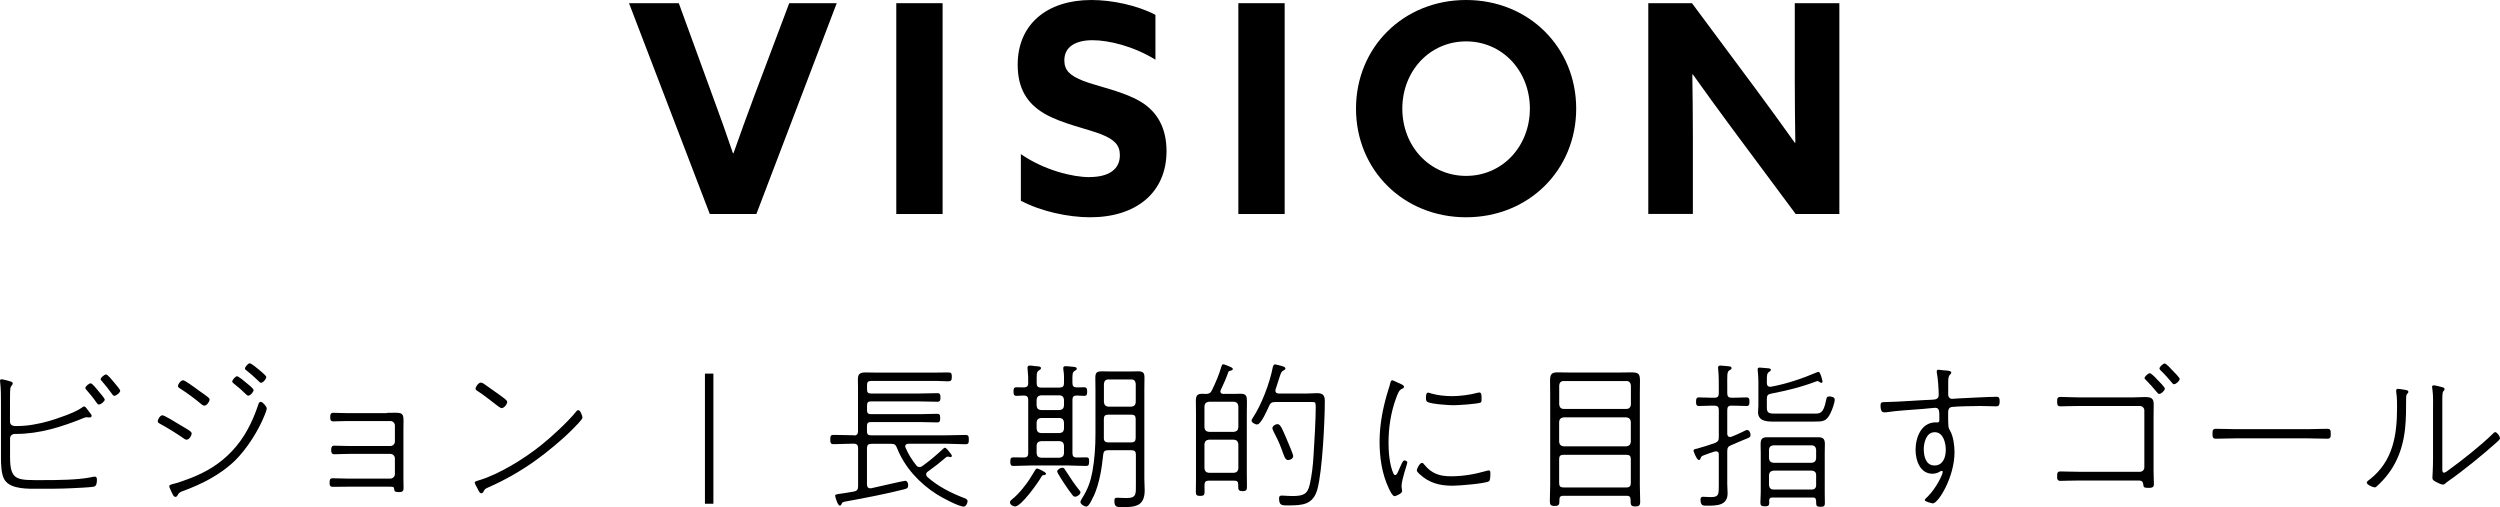
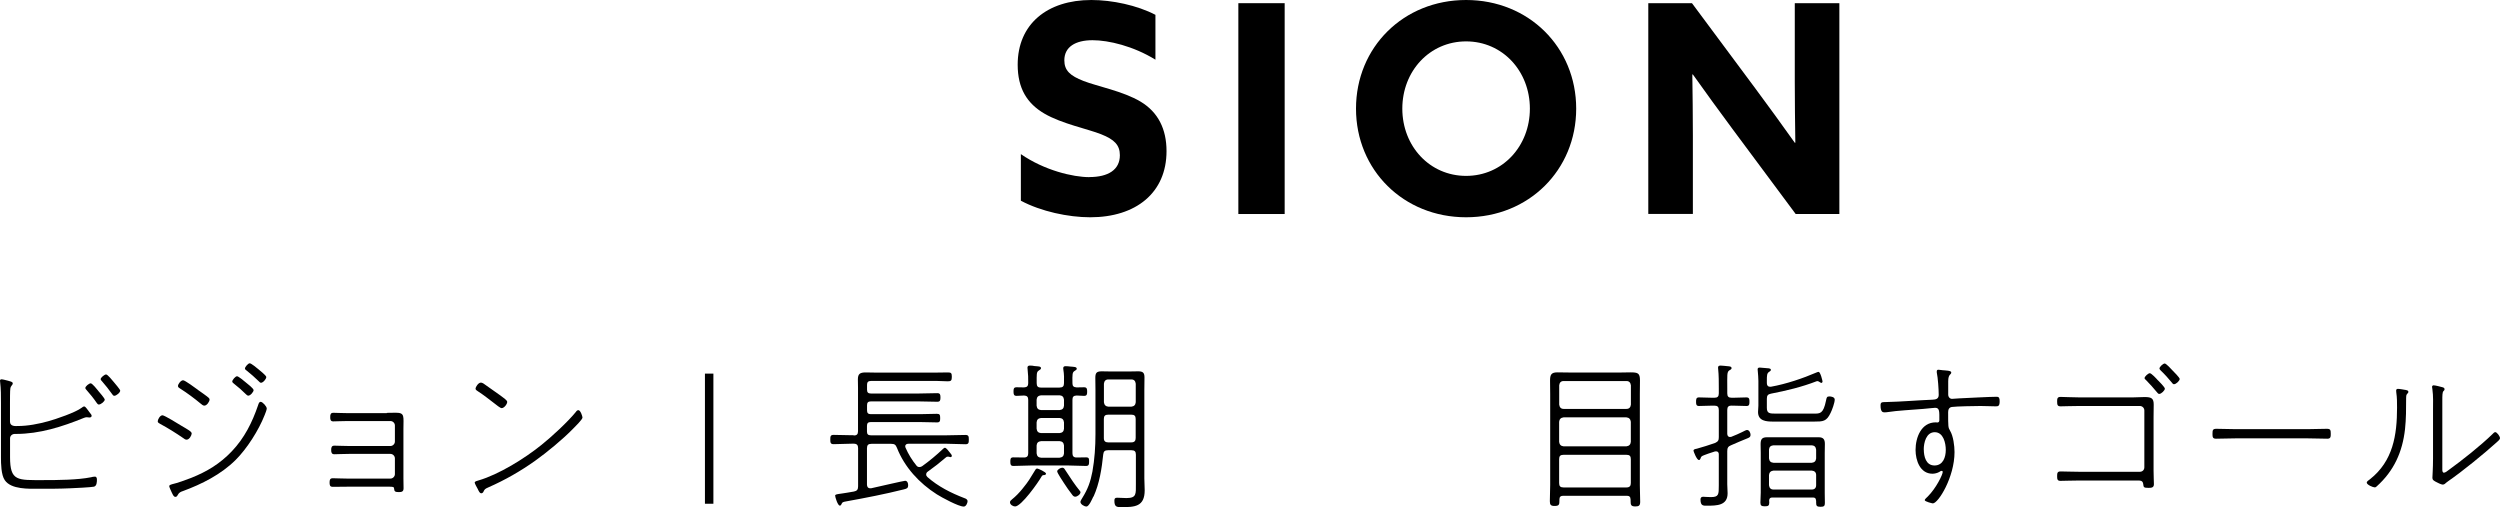
<svg xmlns="http://www.w3.org/2000/svg" id="_レイヤー_2" data-name="レイヤー_2" viewBox="0 0 360.6 73.14">
  <g id="_文字" data-name="文字">
    <g>
      <g>
        <path d="M1.45,65.92c0,3.52,1.06,3.33,4.85,3.33,2.02,0,4.9-.02,6.83-.41.18-.05.37-.09.55-.09.25,0,.3.21.3.44,0,.34-.02.92-.44,1.01-.37.09-2.83.21-3.4.23-1.49.07-2.99.07-4.48.07s-4.05.12-4.97-1.24c-.53-.76-.55-2.39-.55-3.29v-7.86c0-1.01,0-2.02-.12-3.01,0-.07-.02-.11-.02-.18,0-.14.09-.21.23-.21.09,0,.3.05.39.07.83.21,1.22.28,1.22.51,0,.28-.28.3-.35.76-.05.28-.05,1.68-.05,2.07v2.69c0,.74.83.64,1.1.64,1.49,0,2.99-.3,4.42-.69,1.15-.32,3.93-1.26,4.83-1.95.12-.09.21-.18.37-.18.18,0,.46.46.85.97.09.09.21.25.21.39s-.16.23-.3.23c-.05,0-.16-.02-.23-.02-.05-.02-.14-.02-.18-.02-.16,0-.28.05-.44.11-3.13,1.27-6.35,2.3-9.77,2.3h-.16c-.37,0-.69.25-.69.64v2.71ZM14.17,56.38c.16.18.94,1.08.94,1.26,0,.25-.55.71-.85.71-.16,0-.23-.14-.32-.25-.39-.58-.99-1.33-1.47-1.86-.07-.07-.16-.18-.16-.28,0-.23.53-.67.78-.67.21,0,.92.87,1.08,1.08ZM16.4,55.09c.16.21.94,1.08.94,1.26,0,.28-.57.74-.85.74-.16,0-.25-.14-.32-.25-.46-.64-.94-1.26-1.47-1.86-.07-.07-.18-.18-.18-.3,0-.21.55-.67.78-.67s.92.87,1.1,1.08Z" />
        <path d="M26.18,61.42c.9.53,1.47.83,1.47,1.1,0,.25-.32.9-.74.9-.16,0-.34-.11-.48-.23-1.08-.74-2.18-1.43-3.33-2.05-.16-.09-.35-.18-.35-.37,0-.25.32-.87.69-.87.28,0,2.32,1.26,2.74,1.52ZM38.48,58.91c0,.21-.23.76-.32.99-.85,2.16-2.53,4.81-4.19,6.46-2.09,2.07-4.85,3.47-7.61,4.48-.32.11-.53.21-.71.53-.07.14-.16.3-.34.3-.25,0-.35-.25-.53-.62-.07-.16-.37-.78-.37-.92,0-.18.25-.23.39-.28.74-.16,2.07-.64,2.78-.92,2.3-.92,4.16-2.05,5.86-3.84,1.82-1.91,2.94-4.16,3.79-6.65.07-.21.14-.48.37-.48.28,0,.87.67.87.94ZM28.55,56.24c.23.16,1.45,1.01,1.56,1.15.07.07.12.14.12.25,0,.25-.37.87-.76.87-.18,0-.37-.16-.51-.28-.94-.78-1.93-1.52-2.97-2.18-.14-.09-.32-.18-.32-.37,0-.28.41-.83.74-.83.28,0,1.79,1.13,2.14,1.38ZM34.19,54.27c.21,0,1.03.69,1.24.87.21.16,1.15.9,1.15,1.13,0,.25-.46.8-.76.8-.14,0-.23-.11-.32-.18-.55-.55-1.15-1.08-1.77-1.56-.09-.07-.23-.18-.23-.3,0-.23.46-.76.69-.76ZM36.02,52.4c.23,0,1.04.69,1.24.85.21.18,1.15.92,1.15,1.13,0,.28-.46.83-.76.83-.14,0-.23-.12-.32-.21-.55-.55-1.15-1.06-1.77-1.56-.07-.05-.23-.16-.23-.28,0-.23.46-.76.69-.76Z" />
        <path d="M55.8,59.55c.44,0,.87-.02,1.29-.02,1.33,0,1.1.51,1.1,2.32v7.15c0,.48.02.94.02,1.43s-.28.55-.69.55c-.53,0-.64-.11-.67-.46-.02-.25-.05-.32-.64-.32h-6.14c-.78,0-1.77.02-2.07.02-.44,0-.46-.28-.46-.64,0-.34.05-.6.46-.6.39,0,1.29.05,2.07.05h6.25c.34,0,.64-.3.64-.64v-2.28c0-.34-.3-.64-.64-.64h-6c-.78,0-1.72.05-2.09.05-.41,0-.46-.28-.46-.62s.05-.62.46-.62c.37,0,1.33.05,2.09.05h6c.34,0,.64-.3.64-.64v-2.32c0-.35-.3-.64-.64-.64h-6.16c-.78,0-1.7.05-2.09.05-.41,0-.44-.28-.44-.62,0-.37.05-.62.46-.62.39,0,1.31.05,2.07.05h5.63Z" />
        <path d="M84.02,60.22c0,.3-1.13,1.38-1.4,1.66-1.49,1.52-3.68,3.33-5.43,4.58-2.09,1.49-4.35,2.78-6.71,3.82-.57.25-.57.28-.78.71-.05.09-.16.16-.28.16-.23,0-.35-.28-.51-.62-.09-.16-.44-.78-.44-.92,0-.18.34-.25.57-.32,2.92-.85,6.65-3.17,9.04-5.1,1.45-1.15,3.84-3.36,4.99-4.78.07-.12.21-.25.35-.25.32,0,.6.9.6,1.08ZM69.78,55.35c.76.53,1.52,1.06,2.25,1.59.53.39,1.13.78,1.13,1.03,0,.32-.44.9-.8.9-.21,0-.78-.48-.99-.64-.81-.62-1.61-1.26-2.48-1.82-.14-.09-.3-.18-.3-.37s.39-.85.76-.85c.18,0,.3.09.44.16Z" />
        <path d="M102.9,53.89v18.77h-1.22v-18.77h1.22Z" />
        <path d="M123.12,62.82c.46,0,.64-.18.64-.62v-6.25c0-.39-.02-.81-.02-1.22,0-.8.3-1.01,1.13-1.01.41,0,.8.02,1.2.02h9.15c.51,0,1.01-.02,1.52-.02.46,0,.55.11.55.64s-.12.64-.58.64c-.48,0-.99-.05-1.49-.05h-9.61c-.39,0-.55.18-.55.55v.71c0,.39.16.55.55.55h6.94c.87,0,1.77-.05,2.64-.05.41,0,.46.21.46.62s-.05.62-.46.62c-.87,0-1.77-.05-2.64-.05h-6.94c-.39,0-.55.16-.55.55v.74c0,.39.16.55.55.55h7.11c.8,0,1.61-.05,2.41-.05.41,0,.48.14.48.62,0,.44-.05.62-.46.62-.8,0-1.63-.05-2.44-.05h-7.11c-.39,0-.55.16-.55.55v.81c0,.39.16.55.55.55h10.99c.9,0,1.79-.05,2.67-.05.46,0,.48.23.48.67s-.02.67-.48.67c-.87,0-1.77-.07-2.67-.07h-5.56c-.23,0-.46.09-.46.37,0,.07.02.14.05.21.39.9.92,1.77,1.54,2.53.11.16.25.25.46.25.16,0,.28-.05.41-.14,1.06-.76,2.05-1.59,2.99-2.48.09-.07.16-.16.28-.16.18,0,.53.46.76.76.09.12.23.25.23.41,0,.11-.09.18-.21.18-.05,0-.14-.05-.18-.05-.05-.02-.14-.02-.21-.02-.09,0-.16.02-.23.09-.97.83-1.61,1.33-2.64,2.07-.14.09-.23.23-.23.41,0,.16.07.25.18.37,1.54,1.36,3.4,2.3,5.33,3.04.21.07.46.18.46.46,0,.23-.21.76-.55.76-.76,0-3.2-1.33-3.89-1.77-2.53-1.61-4.65-3.91-5.75-6.71-.18-.44-.34-.57-.83-.57h-2.85c-.46,0-.64.18-.64.64v5.24c0,.3.14.53.46.53h.14c1.26-.28,4.71-1.08,4.9-1.08.32,0,.44.34.44.62,0,.48-.21.51-.62.62-2.74.69-5.5,1.22-8.25,1.72-.64.11-.62.14-.76.44-.05.12-.12.18-.23.18-.3,0-.67-1.24-.67-1.43s.23-.21,1.01-.32c.41-.07.97-.14,1.7-.28.46-.09.6-.3.6-.76v-5.5c0-.44-.18-.64-.64-.64h-.25c-.87,0-1.77.07-2.64.07-.46,0-.48-.25-.48-.67,0-.44.02-.67.48-.67.87,0,1.77.05,2.64.05h.25Z" />
        <path d="M150.62,68.52c-.21.02-.28.02-.41.25-.46.83-2.9,4.28-3.79,4.28-.3,0-.74-.25-.74-.6,0-.18.14-.3.28-.41.55-.44,1.08-.99,1.52-1.54.94-1.15,1.03-1.4,1.79-2.62.07-.14.16-.3.34-.3.14,0,1.27.51,1.27.74,0,.14-.14.18-.25.21ZM152.83,55.9c.46,0,.64-.18.64-.64.02-.64.02-1.29-.09-1.93-.02-.07-.02-.16-.02-.23,0-.23.16-.28.34-.28.21,0,.46.02.67.05.51.05.94.02.94.32,0,.14-.14.21-.32.32-.32.21-.32.46-.3,1.77,0,.41.16.57.6.6.34,0,.71-.02,1.08-.02.41,0,.44.25.44.62s-.02.62-.44.62c-.37,0-.74-.05-1.08-.05-.44.02-.6.18-.6.62v7.7c0,.41.16.62.6.62.46,0,.9-.02,1.36-.02s.44.23.44.62c0,.37-.02.62-.44.62-.87,0-1.75-.07-2.62-.07h-5.24c-.87,0-1.75.07-2.62.07-.41,0-.44-.25-.44-.62,0-.39.02-.62.44-.62.53,0,1.04.02,1.54.02.44,0,.6-.21.6-.62v-7.7c0-.41-.16-.6-.6-.62-.35,0-.71.05-1.08.05-.41,0-.44-.25-.44-.64,0-.35.02-.6.44-.6.37,0,.74.02,1.08.02.44-.02.6-.21.6-.62.02-.67-.02-1.33-.09-2,0-.07-.02-.16-.02-.23,0-.25.18-.3.37-.3.23,0,.44.02.64.07.51.05.94.02.94.3,0,.16-.12.21-.32.35-.34.21-.3.53-.3,1.82,0,.46.18.64.64.64h2.67ZM150.16,57.02c-.41.05-.6.23-.64.64v.85c.05.41.23.6.64.64h2.67c.41-.05.6-.23.64-.64v-.85c-.05-.41-.23-.6-.62-.64h-2.69ZM150.16,60.29c-.41.05-.6.23-.64.64v.9c.05.41.23.6.64.64h2.67c.41-.05.6-.23.64-.62v-.92c-.05-.41-.23-.6-.62-.64h-2.69ZM152.83,66.02c.41-.05.6-.23.64-.62v-1.15c-.05-.39-.23-.58-.62-.62h-2.69c-.41.05-.6.23-.64.62v1.13c.05.41.23.6.64.64h2.67ZM155.11,71.65c-.23,0-.37-.16-.48-.32-.41-.53-.8-1.08-1.17-1.66-.16-.25-.97-1.45-.97-1.68,0-.25.48-.53.74-.53s.34.21.55.53c.55.87,1.31,2,1.95,2.78.07.07.12.14.12.23,0,.3-.46.64-.74.64ZM157.7,71.63c-.16.34-.62,1.43-.99,1.43-.32,0-.87-.32-.87-.67,0-.14.21-.46.28-.58.8-1.29,1.17-2.32,1.45-3.79.32-1.79.44-3.61.44-5.4v-6.35c0-.6-.02-1.17-.02-1.77,0-.71.18-.94.92-.94.41,0,.81.02,1.22.02h2.81c.41,0,.8-.02,1.22-.02.67,0,.92.18.92.87,0,.62-.02,1.22-.02,1.84v12.72c0,.57.05,1.15.05,1.72,0,2.39-1.45,2.44-3.38,2.44-.69,0-.99-.07-.99-.92,0-.3.07-.44.39-.44.44,0,.87.05,1.33.05,1.49,0,1.38-.58,1.38-2.05v-4.21c0-.46-.18-.64-.64-.64h-3.38c-.46,0-.64.16-.69.6-.21,2.07-.55,4.21-1.4,6.09ZM163.82,55.35c-.05-.39-.23-.62-.64-.62h-3.31c-.39,0-.6.23-.64.62v2.67c.05.39.25.6.64.64h3.31c.41-.05.6-.25.64-.64v-2.67ZM159.22,63.21c0,.41.21.6.62.6h3.33c.46,0,.64-.21.64-.64v-2.74c0-.44-.18-.62-.64-.62h-3.31c-.46,0-.64.18-.64.62v2.78Z" />
-         <path d="M176.44,52.54c.18,0,.87.32,1.1.41.11.05.28.14.28.28,0,.18-.21.21-.39.25-.09.02-.23.09-.25.18-.32.9-.69,1.75-1.1,2.6-.02.07-.05.12-.05.21,0,.25.21.34.41.34h1.72c.25,0,.51-.02.78-.02.81,0,.92.35.92,1.08,0,.55-.02,1.13-.02,1.68v8.76c0,.6.02,1.2.02,1.79,0,.51-.02.74-.62.74s-.64-.21-.64-.71v-.25c0-.39-.16-.55-.55-.55h-3.7c-.44,0-.6.18-.62.64.02.32.02.64.02.99,0,.44-.14.57-.64.57s-.62-.14-.62-.57c0-.64.02-1.29.02-1.95v-9.45c0-.57-.02-1.17-.02-1.75,0-.8.25-1.01.94-1.01.18,0,.37.02.55.02.44-.02.64-.14.83-.53.55-1.13,1.04-2.28,1.38-3.47.05-.11.09-.28.25-.28ZM177.98,62.29c.41-.05.6-.25.64-.64v-3.06c-.05-.39-.23-.6-.64-.64h-3.61c-.41.05-.6.25-.64.64v3.06c.05.39.23.6.64.64h3.61ZM174.37,63.42c-.41.05-.6.25-.64.64v3.5c.05.39.23.6.64.64h3.61c.41-.05.6-.25.64-.64v-3.5c-.05-.39-.23-.6-.64-.64h-3.61ZM183.93,57.99c-.48,0-.67.12-.87.55-.25.53-1.15,2.69-1.75,2.69-.25,0-.78-.28-.78-.55,0-.14.09-.28.16-.39,1.27-1.89,2.48-5.1,2.9-7.34.05-.18.12-.39.32-.39.09,0,.41.09.53.11.55.16.97.23.97.48,0,.16-.18.23-.3.3-.25.11-.34.32-.51.83-.14.41-.32,1.03-.62,1.91-.02.07-.02.11-.02.18,0,.28.21.37.46.39h4.14c.48,0,.97-.05,1.45-.05.76,0,1.08.32,1.08,1.08,0,2.97-.35,10.05-1.06,12.74-.62,2.28-2.14,2.37-4.21,2.37-.85,0-1.33.07-1.33-1.01,0-.3.11-.41.41-.41s1.03.07,1.43.07c1.68,0,2.25-.25,2.58-1.63.32-1.45.46-2.69.55-4.16.12-1.86.32-5.27.32-7.01,0-.83-.11-.76-.64-.76h-5.2ZM185.82,66.36c-.46,0-.55-.46-1.03-1.75-.25-.71-.74-1.7-1.1-2.39-.05-.11-.16-.32-.16-.46,0-.3.41-.58.74-.58.44,0,.67.67,1.29,2.09.16.39.97,2.23.97,2.51,0,.34-.37.57-.69.57Z" />
-         <path d="M201.68,55.21c.55.25.83.37.83.57,0,.16-.11.23-.32.32-.41.18-.57.67-.83,1.36-.76,2.09-1.08,4.23-1.08,6.46,0,1.36.16,3.13.69,4.35.07.14.12.25.28.25.23,0,.32-.28.78-1.33.25-.55.37-.78.55-.78.14,0,.41.12.41.28,0,.14-.32,1.15-.39,1.36-.14.48-.44,1.54-.44,2.02,0,.18.02.39.07.6v.21c0,.3-.92.69-1.06.69-.34,0-.71-.85-.85-1.13-.99-2.09-1.33-4.46-1.33-6.74,0-2.53.51-5.06,1.26-7.47.12-.34.21-.69.3-1.03.05-.16.09-.35.28-.35.11,0,.69.3.85.37ZM205.43,67c1.04,1.31,2.23,1.7,3.84,1.7,1.72,0,3.4-.28,5.06-.76.09-.02.3-.09.39-.09.28,0,.25.28.25.53,0,.23,0,.92-.21,1.04-.55.34-4.37.64-5.2.64-1.91,0-3.4-.37-4.83-1.7-.11-.11-.37-.34-.37-.53,0-.21.41-1.06.74-1.06.16,0,.25.11.32.23ZM206.41,56.75c.97.28,2.07.39,3.06.39,1.08,0,2.51-.18,3.54-.46.09-.02.28-.07.39-.07.3,0,.3.46.3.74s.02.6-.09.69c-.32.23-3.38.41-3.93.41-.74,0-3.13-.16-3.75-.46-.25-.11-.25-.37-.25-.62,0-.21,0-.74.32-.74.09,0,.32.07.41.11Z" />
        <path d="M235.19,72.04c0-.37-.18-.53-.53-.53h-9.18c-.37,0-.55.16-.55.53v.14c0,.57-.02.8-.69.8-.55,0-.69-.16-.69-.69,0-.78.05-1.59.05-2.37v-13.08c0-.62-.02-1.26-.02-1.91,0-.81.12-1.22,1.04-1.22.53,0,1.08.02,1.61.02h7.68c.44,0,.92-.02,1.26-.02,1.08,0,1.38.11,1.38,1.15,0,.67-.02,1.33-.02,1.98v13.15c0,.8.05,1.59.05,2.39,0,.53-.18.67-.69.67-.64,0-.69-.23-.69-.78v-.23ZM234.6,58.98c.39,0,.6-.23.64-.62v-2.78c-.05-.39-.25-.62-.64-.62h-9.06c-.39,0-.6.23-.64.62v2.78c.05.39.25.62.64.62h9.06ZM224.89,63.74c.05.39.25.6.64.64h9.06c.39-.05.6-.25.64-.64v-2.9c-.05-.39-.25-.6-.64-.64h-9.06c-.39.05-.6.25-.64.64v2.9ZM224.89,69.67c0,.46.18.64.64.64h9.06c.46,0,.64-.21.64-.64v-3.45c0-.44-.18-.62-.64-.62h-9.06c-.46,0-.64.18-.64.62v3.45Z" />
        <path d="M249.78,58.5c-.46,0-.64.18-.64.64v3.45c.02.23.11.44.39.44.07,0,.14-.02.18-.02.58-.23,1.13-.46,1.68-.74.14-.07.46-.25.6-.25.34,0,.51.44.51.71s-.16.37-.37.46c-.83.32-1.63.69-2.46,1.04-.41.16-.53.39-.53.85v4.76c0,.44.05.87.05,1.31,0,1.77-1.54,1.79-2.97,1.79-.53,0-.94.05-.94-.9,0-.25.12-.39.39-.39.11,0,.57.05,1.1.05,1.15,0,1.15-.37,1.15-1.68v-4.48c0-.23-.09-.44-.39-.44-.07,0-.11,0-.18.02-.76.25-1.22.39-1.49.51-.48.18-.48.23-.58.51-.05.12-.09.21-.23.21-.32,0-.78-1.26-.78-1.33,0-.23.25-.25.48-.3.57-.14,2.05-.62,2.64-.83.44-.21.53-.39.53-.85v-3.89c0-.46-.18-.64-.64-.64h-.3c-.64,0-1.29.05-1.93.05-.41,0-.41-.3-.41-.62s0-.62.41-.62c.64,0,1.29.05,1.93.05h.3c.46,0,.64-.18.64-.64v-.69c0-.87,0-1.93-.09-2.78,0-.07-.02-.16-.02-.23,0-.25.16-.3.37-.3.3,0,.71.07,1.03.09.21.02.55.02.55.28,0,.16-.14.21-.32.32-.37.23-.3.71-.3,2.62v.69c0,.46.18.64.64.64h.21c.64,0,1.29-.05,1.91-.05.44,0,.44.28.44.62,0,.32,0,.62-.41.62-.64,0-1.29-.05-1.93-.05h-.21ZM262.31,53.64c.28,0,.57,1.33.57,1.36,0,.14-.07.23-.16.23s-.18-.07-.25-.12c-.07-.05-.23-.14-.3-.14-.05,0-.09.02-.14.02-2.14.83-4.35,1.36-6.58,1.79-.46.09-.6.28-.6.74v1.31c0,.8.41.83,1.26.83h5.5c.9,0,1.38.05,1.77-1.86.09-.46.12-.62.48-.62.28,0,.78.09.78.46,0,.46-.39,1.52-.6,1.93-.58,1.22-1.08,1.24-2.37,1.24h-5.93c-.99,0-2.16-.09-2.16-1.38,0-.3.05-.62.05-.92v-3.56c0-.41-.05-1.03-.09-1.45,0-.07-.02-.16-.02-.23,0-.21.14-.25.32-.25.16,0,1.13.09,1.31.11.12.02.28.07.28.21,0,.16-.14.21-.23.28-.35.21-.35.53-.35,1.33v.3c0,.3.12.53.46.53h.14c2.18-.39,4.58-1.2,6.6-2.07.07-.02.16-.07.25-.07ZM261.94,72.2c0-.32-.14-.44-.44-.44h-5.86c-.3,0-.44.12-.46.44,0,.09.02.18.02.28,0,.46-.16.55-.64.55s-.64-.11-.64-.53c0-.48.05-.97.05-1.45v-5.73c0-.41-.02-.83-.02-1.22,0-.71.16-1.03.92-1.03h7.45c.69,0,.9.32.9.97,0,.44-.02.85-.02,1.29v5.79c0,.48.02.97.02,1.45,0,.41-.14.53-.62.53-.55,0-.64-.14-.64-.6v-.3ZM261.34,66.75c.39-.05.57-.23.62-.62v-1.26c-.05-.41-.23-.6-.62-.64h-5.54c-.41.05-.6.23-.64.62v1.26c.05.41.23.6.64.64h5.54ZM255.16,69.99c.05.39.25.62.64.62h5.54c.39,0,.62-.23.62-.62v-1.47c0-.39-.23-.6-.62-.64h-5.54c-.39.05-.6.25-.64.64v1.47Z" />
        <path d="M280.09,53.39c.51.05,1.36.05,1.36.32,0,.39-.44.18-.44,1.29v1.91c0,.37.25.62.55.62.18,0,.8-.05,1.03-.07,1.1-.05,4.46-.23,5.4-.23.39,0,.44.23.44.67,0,.69-.23.71-.58.71-.62,0-1.43-.05-2.18-.05-.69,0-3.56.05-4.12.14-.39.05-.55.34-.55.74,0,2.18,0,2.21.28,2.69.46.76.64,2.18.64,3.08,0,3.63-2.35,7.4-3.13,7.4-.05,0-1.17-.25-1.17-.48,0-.12.34-.41.44-.51,1.22-1.22,2.16-3.17,2.16-3.56,0-.07-.07-.14-.16-.14-.12,0-.25.09-.35.16-.28.16-.67.25-.97.25-1.79,0-2.44-1.93-2.44-3.43,0-1.79.81-3.98,2.92-3.98.09,0,.16.02.23.02.16,0,.28-.11.28-.3,0-1.24.07-1.82-.6-1.82-.16,0-1.4.14-1.72.16-1.77.16-3.52.21-5.29.48-.09.02-.18.02-.3.02-.28,0-.57-.09-.57-1.01,0-.51.23-.46.85-.48,2.21-.05,4.44-.25,6.67-.34.46-.02.87-.12.87-.69,0-.78-.11-2.46-.28-3.24v-.16c0-.16.09-.23.23-.23.09,0,.39.05.48.05ZM277.49,64.84c0,.99.3,2.3,1.54,2.3s1.63-1.2,1.63-2.25c0-.97-.34-2.55-1.59-2.55s-1.59,1.54-1.59,2.51Z" />
        <path d="M307.66,57.32c.55,0,1.13-.05,1.68-.05,1.03,0,1.31.21,1.31,1.1,0,.6-.02,1.22-.02,1.82v7.7c0,.71.05,1.66.05,1.95,0,.51-.37.53-.78.53-.69,0-.71-.09-.76-.53-.07-.55-.39-.53-.97-.53h-8.28c-.94,0-2.18.05-2.69.05-.44,0-.48-.23-.48-.69s.05-.67.51-.67c.53,0,1.68.05,2.67.05h8.76c.37,0,.64-.28.64-.64v-8.21c0-.34-.28-.64-.64-.64h-8.76c-.94,0-2.37.05-2.67.05-.44,0-.51-.18-.51-.69,0-.39.02-.67.48-.67.62,0,1.61.07,2.69.07h7.77ZM311.25,54.84c.18.18,1.01,1.01,1.01,1.22,0,.25-.51.76-.81.76-.16,0-.23-.14-.32-.23-.51-.62-1.03-1.2-1.59-1.77-.07-.07-.21-.16-.21-.28,0-.23.53-.71.76-.71s.97.8,1.15,1.01ZM312.24,52.43c.21,0,.97.83,1.13,1.01.18.18,1.03,1.03,1.03,1.22,0,.25-.51.76-.83.76-.14,0-.23-.14-.3-.23-.51-.62-1.03-1.2-1.61-1.75-.07-.09-.18-.18-.18-.3,0-.21.51-.71.76-.71Z" />
        <path d="M332.92,61.9c.9,0,1.79-.05,2.69-.05.53,0,.58.16.58.74,0,.41-.02.69-.48.69-.94,0-1.86-.05-2.78-.05h-10.53c-.92,0-1.84.05-2.76.05-.48,0-.51-.25-.51-.69,0-.57.05-.74.57-.74.85,0,1.79.05,2.69.05h10.53Z" />
        <path d="M346.99,56.24c.18.05.39.07.39.28,0,.14-.07.18-.18.3-.14.14-.14.41-.14.6,0,1.49,0,3.01-.16,4.48-.37,3.29-1.59,6.02-4.09,8.26-.07.07-.16.14-.28.14-.25,0-1.15-.37-1.15-.69,0-.18.28-.34.46-.48,3.33-2.62,3.91-6.37,3.91-10.33,0-.74,0-1.47-.11-2.18,0-.07-.02-.21-.02-.28,0-.16.09-.25.25-.25.28,0,.87.12,1.13.16ZM352.28,67.74c0,.16.02.44.23.44s.48-.23.64-.35c2-1.45,4.6-3.5,6.37-5.22.09-.09.25-.28.39-.28.25,0,.69.6.69.87,0,.21-.35.48-.48.6-1.86,1.68-4.94,4.19-6.97,5.59-.09.07-.21.14-.28.21-.16.14-.3.3-.53.3s-.8-.3-1.01-.41c-.3-.18-.48-.25-.48-.57,0-.21.09-1.4.09-2.76v-6.99c0-1.01.05-2.02-.09-3.01-.02-.09-.05-.25-.05-.35,0-.14.09-.23.23-.23.25,0,1.03.21,1.29.28.14.05.28.09.28.28,0,.14-.07.18-.16.28-.16.16-.16.64-.16,1.45v9.89Z" />
      </g>
      <g>
-         <path d="M90.73.46h7.18l4.87,13.36c1.01,2.73,2.02,5.54,2.94,8.28h.08c.97-2.77,1.97-5.5,3.02-8.32L113.84.46h6.85l-11.59,30.41h-6.72L90.73.46Z" />
-         <path d="M129.28.46h6.68v30.41h-6.68V.46Z" />
        <path d="M157.12,25.54c2.73,0,4.41-1.05,4.41-3.15,0-1.47-.8-2.27-2.69-3.02-1.89-.76-5.67-1.51-8.19-2.98-2.52-1.47-3.86-3.65-3.86-7.06,0-5.84,4.24-9.33,10.63-9.33,2.98,0,6.6.76,9.24,2.14v6.47c-3.19-1.97-6.76-2.81-9.07-2.81-2.48,0-4.07.97-4.07,2.9,0,1.47.84,2.23,2.77,2.98,1.93.76,5.71,1.47,8.23,2.98,2.52,1.51,3.74,3.95,3.74,7.14,0,6.01-4.41,9.54-11.01,9.54-3.15,0-7.1-.84-10-2.39v-6.72c3.4,2.35,7.52,3.32,9.87,3.32Z" />
        <path d="M178.62.46h6.68v30.41h-6.68V.46Z" />
        <path d="M195.59,15.67c0-8.86,6.85-15.67,15.88-15.67s15.88,6.81,15.88,15.67-6.85,15.67-15.88,15.67-15.88-6.81-15.88-15.67ZM220.67,15.67c0-5.42-3.95-9.7-9.2-9.7s-9.2,4.28-9.2,9.7,3.95,9.7,9.2,9.7,9.2-4.28,9.2-9.7Z" />
        <path d="M237.75.46h6.3l9.12,12.27c1.97,2.65,3.82,5.21,5.71,7.86h.08c-.04-2.94-.08-5.88-.08-8.82V.46h6.43v30.41h-6.3l-9.12-12.27c-1.97-2.65-3.82-5.21-5.71-7.86h-.08c.04,2.94.08,5.88.08,8.82v11.3h-6.43V.46Z" />
      </g>
    </g>
  </g>
</svg>